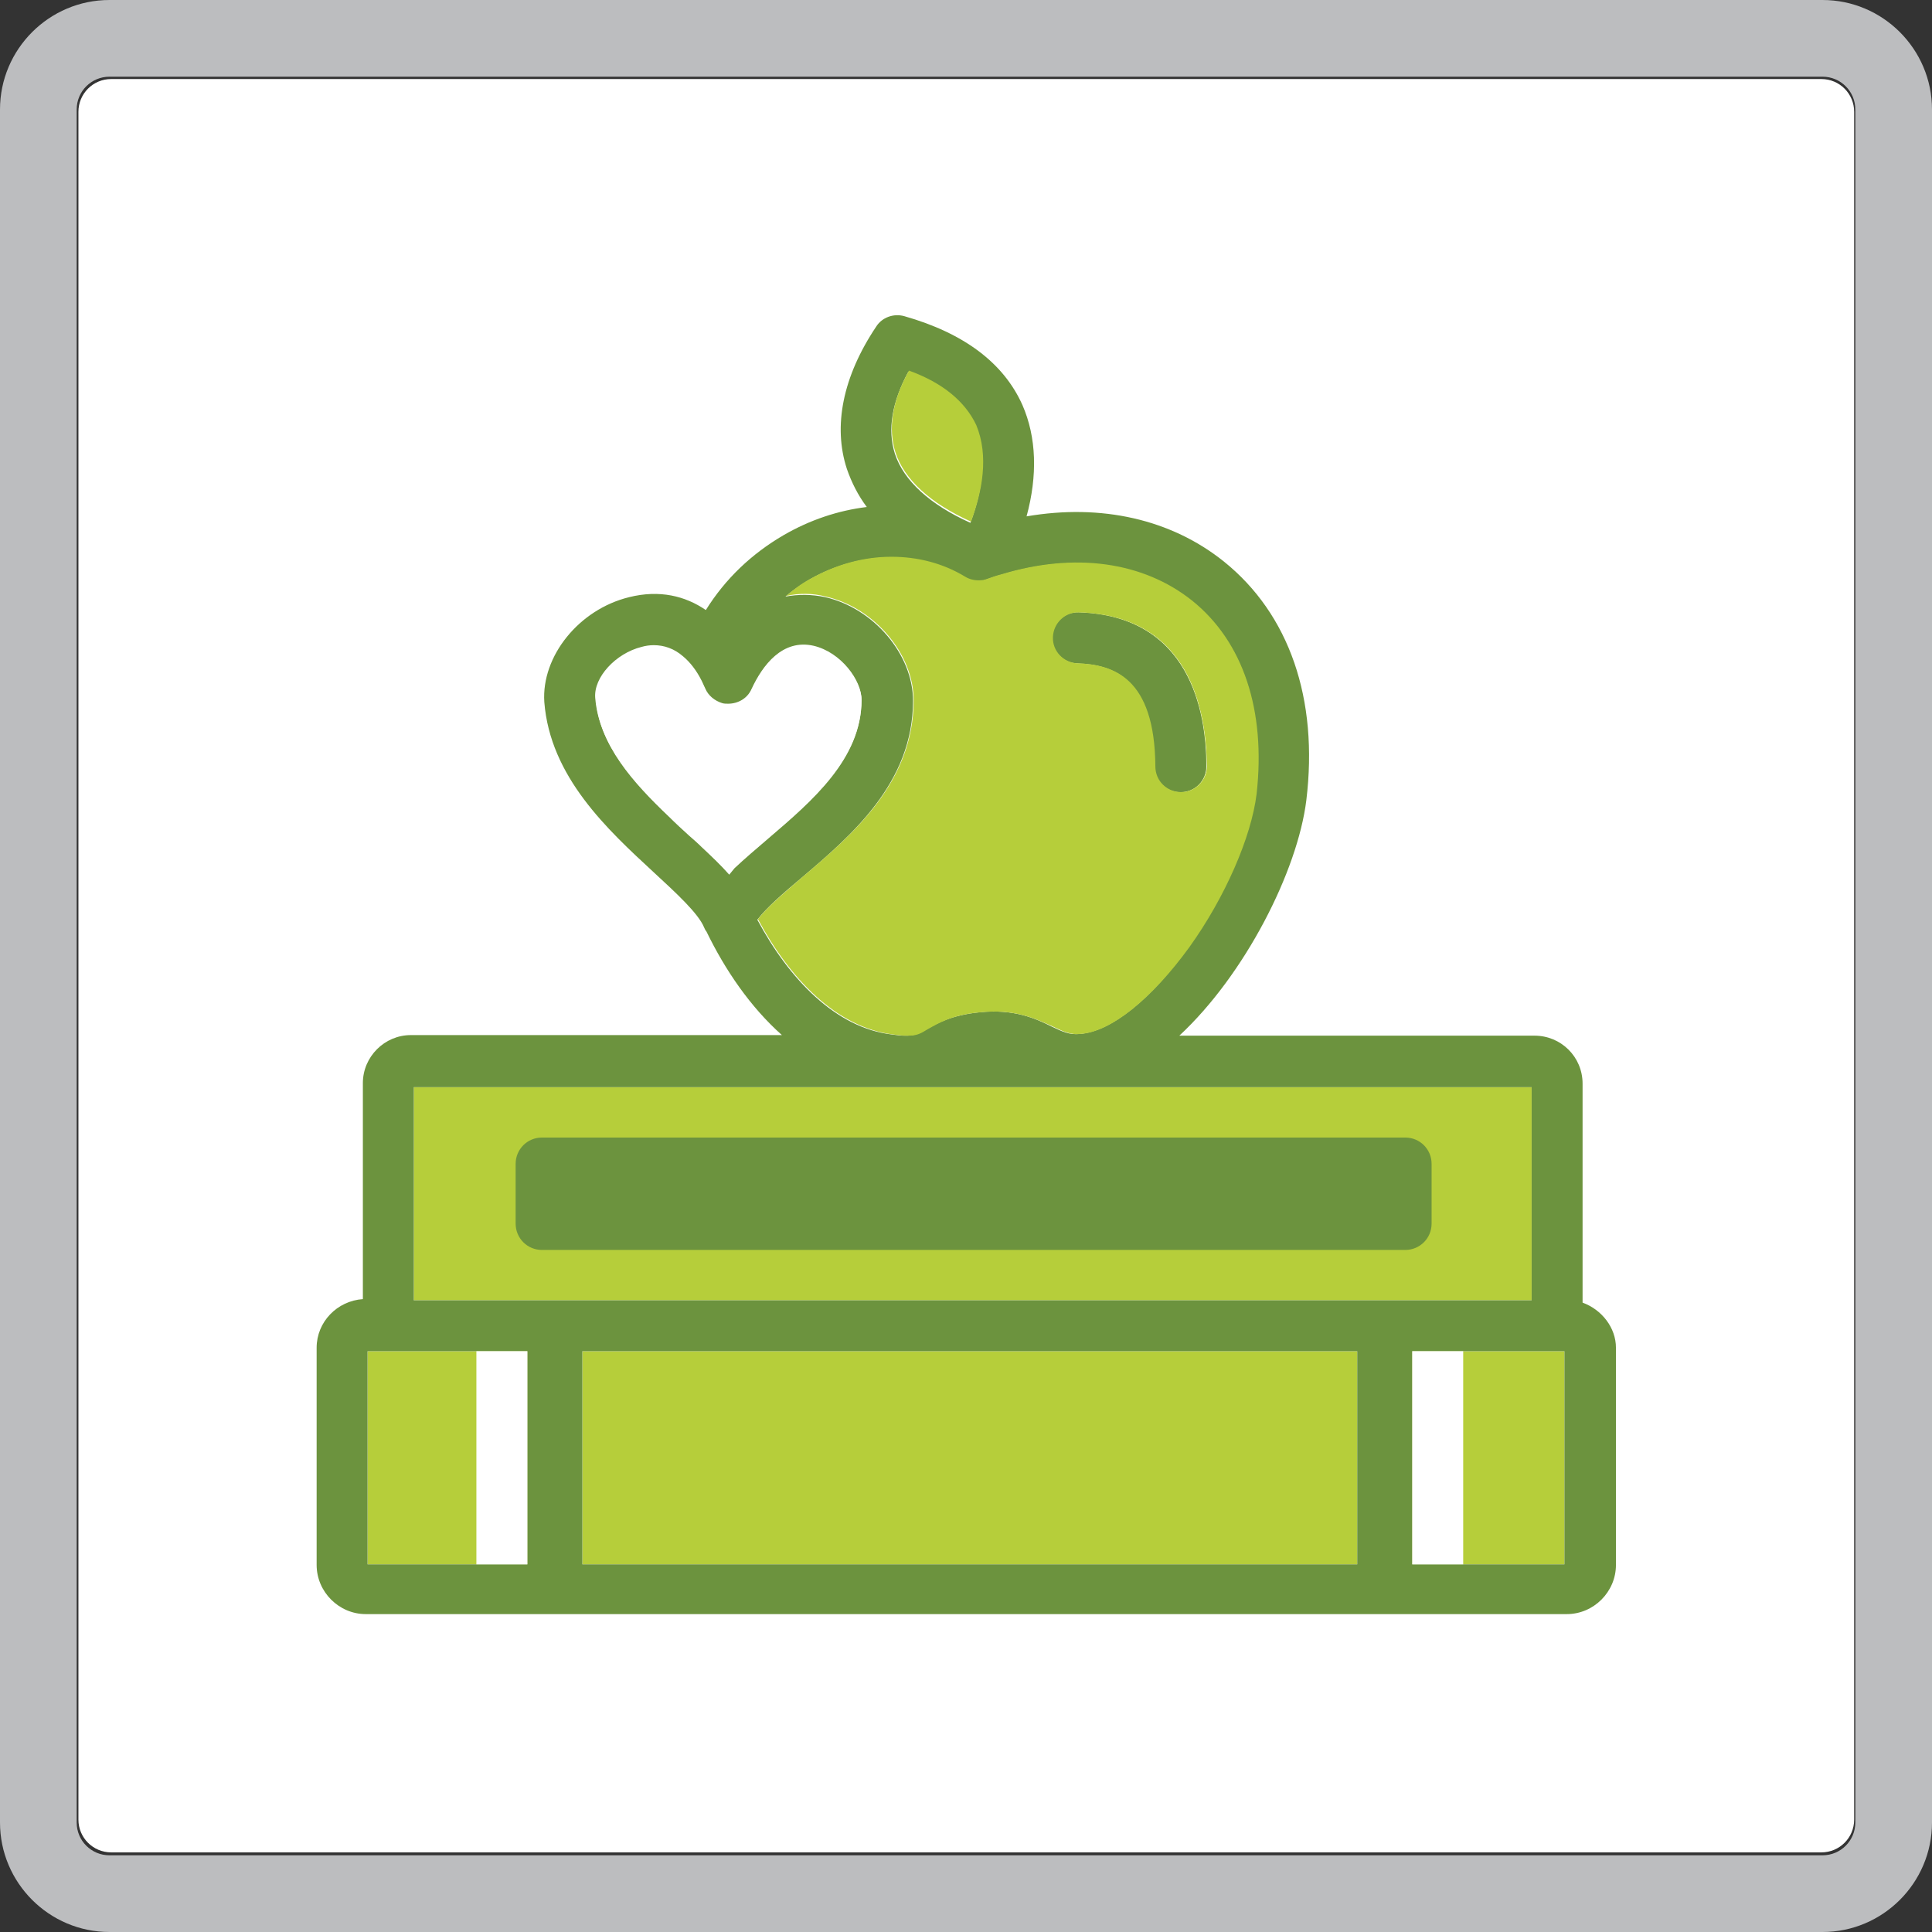
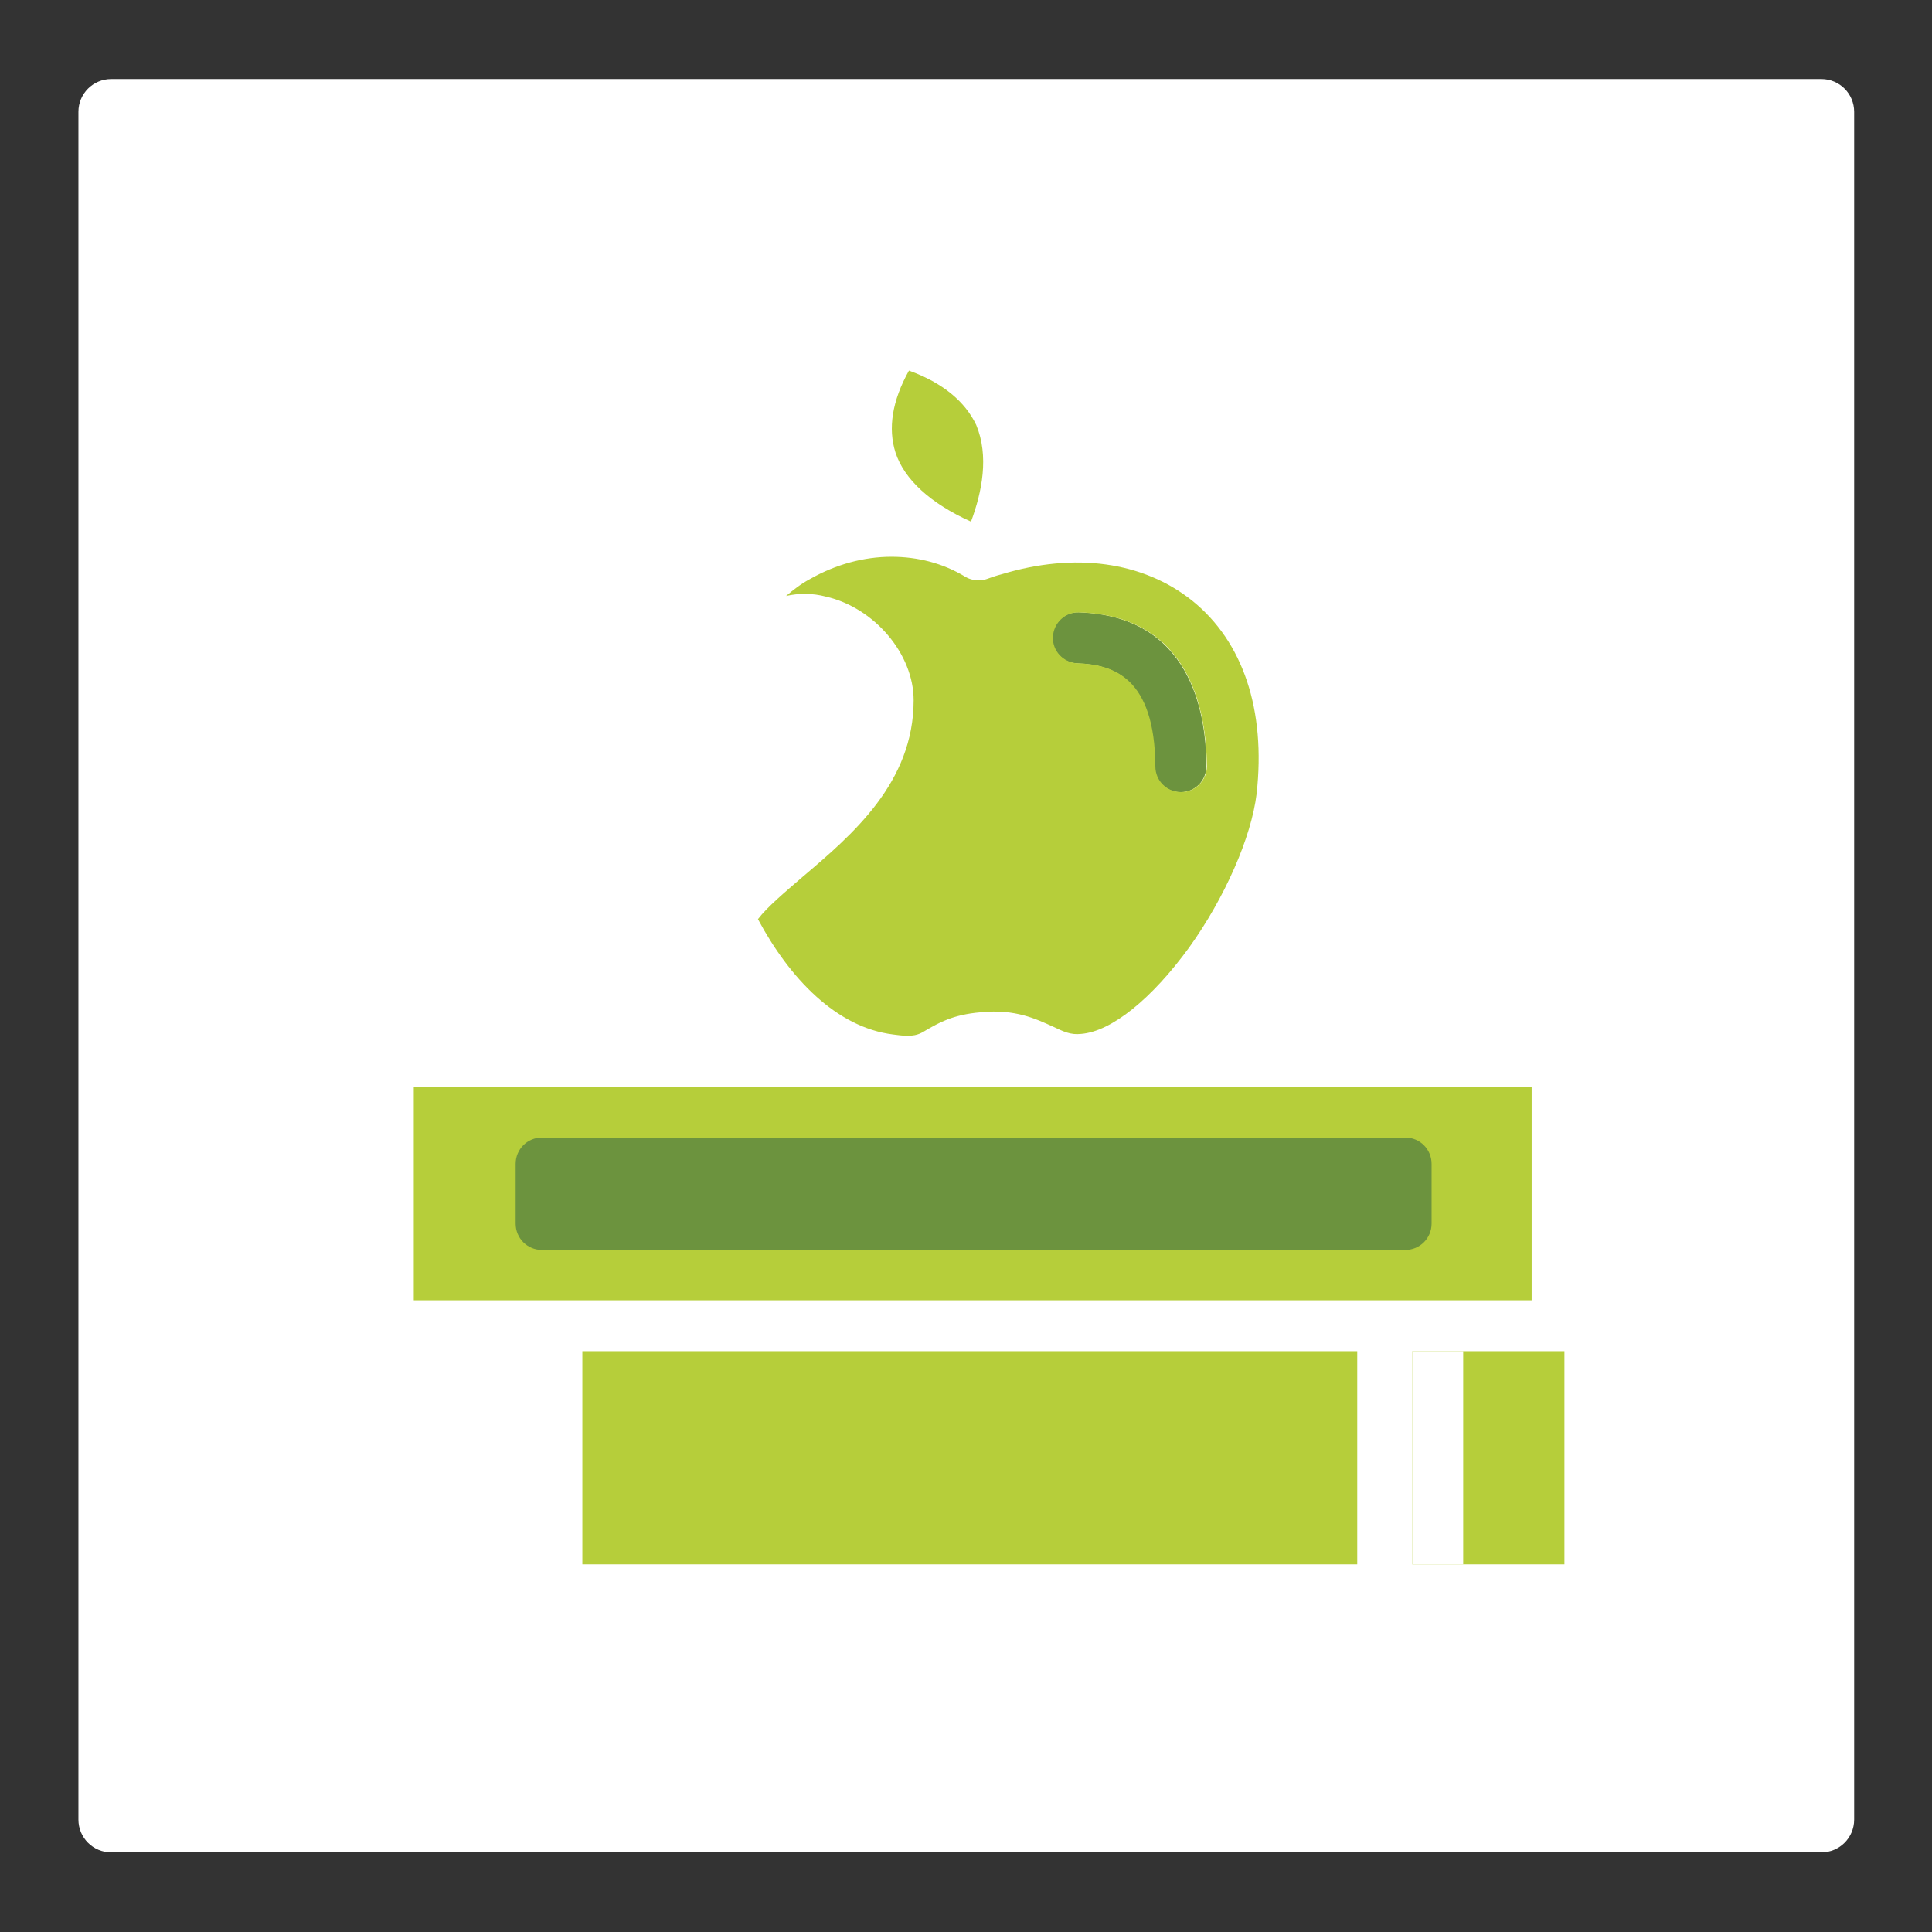
<svg xmlns="http://www.w3.org/2000/svg" width="100" height="100" viewBox="0 0 100 100" fill="none">
  <rect x="0" y="0" width="100" height="100" fill="#333333" stroke="none" />
  <path d="M95.971 5.788V94.182C95.971 95.121 95.213 95.879 94.274 95.879H5.756C4.817 95.879 4.059 95.121 4.059 94.182V5.788C4.059 4.849 4.817 4.091 5.756 4.091H94.274C95.213 4.091 95.971 4.849 95.971 5.788Z" fill="white" />
-   <path d="M94.335 0H5.665C2.545 0 0 2.545 0 5.667V94.333C0 97.455 2.545 100 5.665 100H94.335C97.455 100 100 97.455 100 94.333V5.667C100 2.545 97.455 0 94.335 0ZM96.031 94.333C96.031 95.273 95.274 96.03 94.335 96.03H5.665C4.726 96.03 3.969 95.273 3.969 94.333V5.667C3.969 4.727 4.726 3.97 5.665 3.97H94.335C95.274 3.97 96.031 4.727 96.031 5.667V94.333Z" fill="#BCBDBF" />
-   <path d="M27.296 69.939H19.025V80.97H27.296V69.939Z" fill="#B6CE3A" />
  <path d="M70.251 69.939H30.142V80.97H70.251V69.939Z" fill="#B6CE3A" />
  <path d="M80.975 69.939H73.099V80.97H80.975V69.939Z" fill="#B6CE3A" />
  <path d="M79.278 56.273H21.417V67.303H79.278V56.273Z" fill="#B6CE3A" />
-   <path d="M81.914 67.424V56.091C81.914 54.697 80.793 53.606 79.43 53.606H61.042C64.435 50.455 67.161 45.091 67.615 41.424C68.252 36.182 66.737 31.788 63.344 29.061C60.618 26.879 57.013 26.061 53.135 26.727C53.711 24.606 53.65 22.636 52.923 20.97C51.953 18.788 49.894 17.242 46.803 16.364C46.258 16.212 45.652 16.424 45.349 16.909C43.623 19.485 43.108 22.061 43.835 24.273C44.077 24.97 44.41 25.636 44.865 26.242C43.38 26.424 41.926 26.909 40.563 27.697C38.897 28.667 37.534 29.97 36.534 31.576C35.474 30.849 34.141 30.515 32.565 30.909C29.96 31.545 28.021 33.97 28.173 36.333C28.476 40.212 31.445 42.939 33.838 45.151C35.019 46.242 36.14 47.273 36.443 48C36.473 48.061 36.504 48.151 36.564 48.212C37.534 50.212 38.836 52.121 40.472 53.576H21.266C19.903 53.576 18.782 54.697 18.782 56.061V67.242C17.449 67.333 16.389 68.424 16.389 69.758V81C16.389 82.394 17.54 83.546 18.933 83.546H81.096C82.49 83.546 83.641 82.394 83.641 81V69.758C83.641 68.727 82.914 67.788 81.914 67.424ZM47.016 19.242C48.773 19.879 49.924 20.818 50.469 22.061C51.166 23.636 50.802 25.515 50.227 27.061C48.136 26.121 46.773 24.879 46.319 23.485C45.925 22.242 46.167 20.818 47.016 19.242ZM37.746 45.273C37.322 44.788 36.837 44.333 36.322 43.849C36.11 43.636 35.898 43.455 35.655 43.242C35.322 42.939 34.959 42.606 34.625 42.273C32.778 40.515 31.02 38.576 30.839 36.182C30.748 35.121 31.899 33.879 33.202 33.545C33.414 33.485 33.626 33.455 33.838 33.455C34.383 33.455 34.898 33.636 35.352 34.03C35.716 34.333 36.049 34.758 36.322 35.303C36.382 35.424 36.443 35.576 36.504 35.697C36.655 36.061 36.988 36.333 37.382 36.455C37.473 36.485 37.594 36.485 37.685 36.485C38.2 36.485 38.685 36.212 38.897 35.727C39.472 34.485 40.502 33.121 42.108 33.485C43.502 33.788 44.592 35.242 44.592 36.242C44.592 39.273 42.047 41.455 39.775 43.394C39.139 43.939 38.533 44.455 38.018 44.939C37.927 45.061 37.837 45.151 37.746 45.273ZM39.2 47.606C39.684 46.97 40.563 46.212 41.502 45.424C44.077 43.242 47.258 40.515 47.258 36.273C47.258 33.879 45.228 31.485 42.714 30.909C42.017 30.758 41.32 30.758 40.654 30.879C41.048 30.546 41.441 30.273 41.896 30C43.229 29.242 44.683 28.849 46.107 28.849C47.44 28.849 48.773 29.182 49.924 29.879C50.197 30.03 50.469 30.091 50.772 30.061C50.863 30.061 50.954 30.03 51.045 30C51.317 29.909 51.56 29.818 51.802 29.758C55.589 28.606 59.133 29.091 61.678 31.121C64.344 33.242 65.495 36.788 64.98 41.091C64.707 43.333 63.344 46.455 61.496 49.03C59.587 51.727 57.497 53.394 55.892 53.515C55.346 53.576 54.983 53.394 54.407 53.121C53.62 52.727 52.499 52.212 50.711 52.394C49.227 52.545 48.5 52.97 47.955 53.273C47.652 53.455 47.44 53.576 46.985 53.606C46.925 53.606 46.864 53.606 46.803 53.606C46.622 53.606 46.41 53.576 46.167 53.545C43.259 53.212 40.836 50.667 39.2 47.606ZM21.417 56.273H79.278V67.303H21.417V56.273ZM27.294 80.97H19.024V69.939H27.294V80.97ZM70.251 80.97H30.142V69.939H70.251V80.97ZM80.975 80.97H73.099V69.939H80.975V80.97Z" fill="#6C933E" />
  <path d="M74.099 60.242V63.333C74.099 64.091 73.493 64.697 72.736 64.697H28.052C27.295 64.697 26.689 64.091 26.689 63.333V60.242C26.689 59.485 27.295 58.879 28.052 58.879H72.736C73.493 58.879 74.099 59.485 74.099 60.242Z" fill="#6C933E" />
  <path d="M27.295 69.939H24.658V80.97H27.295V69.939Z" fill="white" />
  <path d="M75.735 69.939H73.099V80.97H75.735V69.939Z" fill="white" />
  <path d="M62.437 39.667C62.437 40.394 61.861 41 61.103 41C60.377 41 59.771 40.424 59.771 39.667C59.74 35.061 57.59 34.394 55.742 34.333C55.014 34.303 54.439 33.697 54.469 32.97C54.499 32.242 55.105 31.667 55.832 31.697C61.558 31.879 62.437 36.788 62.437 39.667Z" fill="#B6CE3A" />
  <path d="M62.437 39.667C62.437 40.394 61.861 41 61.103 41C60.377 41 59.771 40.424 59.771 39.667C59.74 35.061 57.59 34.394 55.742 34.333C55.014 34.303 54.439 33.697 54.469 32.97C54.499 32.242 55.105 31.667 55.832 31.697C61.558 31.879 62.437 36.788 62.437 39.667Z" fill="#6C933E" />
  <path d="M50.259 27C48.168 26.061 46.805 24.818 46.351 23.424C45.957 22.182 46.169 20.758 47.048 19.182C48.805 19.818 49.956 20.788 50.531 22C51.198 23.606 50.834 25.454 50.259 27Z" fill="#B6CE3A" />
  <path d="M61.709 31.091C59.165 29.061 55.62 28.576 51.834 29.727C51.591 29.788 51.319 29.879 51.076 29.97C50.986 30 50.895 30.03 50.804 30.03C50.501 30.061 50.198 30 49.955 29.848C48.804 29.151 47.502 28.818 46.139 28.818C44.715 28.818 43.261 29.212 41.928 29.97C41.473 30.212 41.079 30.515 40.686 30.848C41.352 30.697 42.049 30.697 42.746 30.879C45.26 31.454 47.29 33.848 47.29 36.242C47.29 40.515 44.109 43.212 41.534 45.394C40.625 46.182 39.716 46.939 39.231 47.576C40.867 50.636 43.291 53.182 46.229 53.545C46.472 53.576 46.684 53.606 46.865 53.606C46.926 53.606 46.987 53.606 47.047 53.606C47.502 53.606 47.714 53.454 48.017 53.273C48.562 52.97 49.289 52.515 50.773 52.394C52.561 52.212 53.651 52.758 54.469 53.121C55.045 53.394 55.408 53.576 55.954 53.515C57.529 53.394 59.619 51.697 61.558 49.03C63.406 46.454 64.769 43.333 65.042 41.091C65.526 36.757 64.345 33.212 61.709 31.091ZM61.134 41C60.407 41 59.801 40.424 59.801 39.667C59.771 35.06 57.62 34.394 55.772 34.333C55.045 34.303 54.469 33.697 54.499 32.97C54.53 32.242 55.136 31.666 55.863 31.697C61.588 31.879 62.437 36.758 62.467 39.667C62.467 40.394 61.861 41 61.134 41Z" fill="#B6CE3A" />
-   <path d="M44.593 36.212C44.593 39.242 42.018 41.424 39.776 43.364C39.14 43.909 38.534 44.424 38.019 44.909C37.928 45 37.807 45.121 37.716 45.212C37.292 44.727 36.807 44.273 36.292 43.788C36.08 43.576 35.868 43.394 35.626 43.182C35.292 42.879 34.929 42.545 34.596 42.212C32.748 40.455 30.991 38.485 30.809 36.121C30.718 35.061 31.869 33.818 33.202 33.485C33.414 33.424 33.626 33.394 33.838 33.394C34.384 33.394 34.899 33.576 35.353 33.97C35.717 34.273 36.05 34.697 36.322 35.242C36.383 35.364 36.444 35.515 36.504 35.636C36.656 36 36.989 36.273 37.383 36.394C37.474 36.424 37.595 36.424 37.686 36.424C38.201 36.424 38.685 36.151 38.897 35.667C39.473 34.424 40.503 33.061 42.109 33.424C43.532 33.758 44.593 35.212 44.593 36.212Z" fill="white" />
</svg>